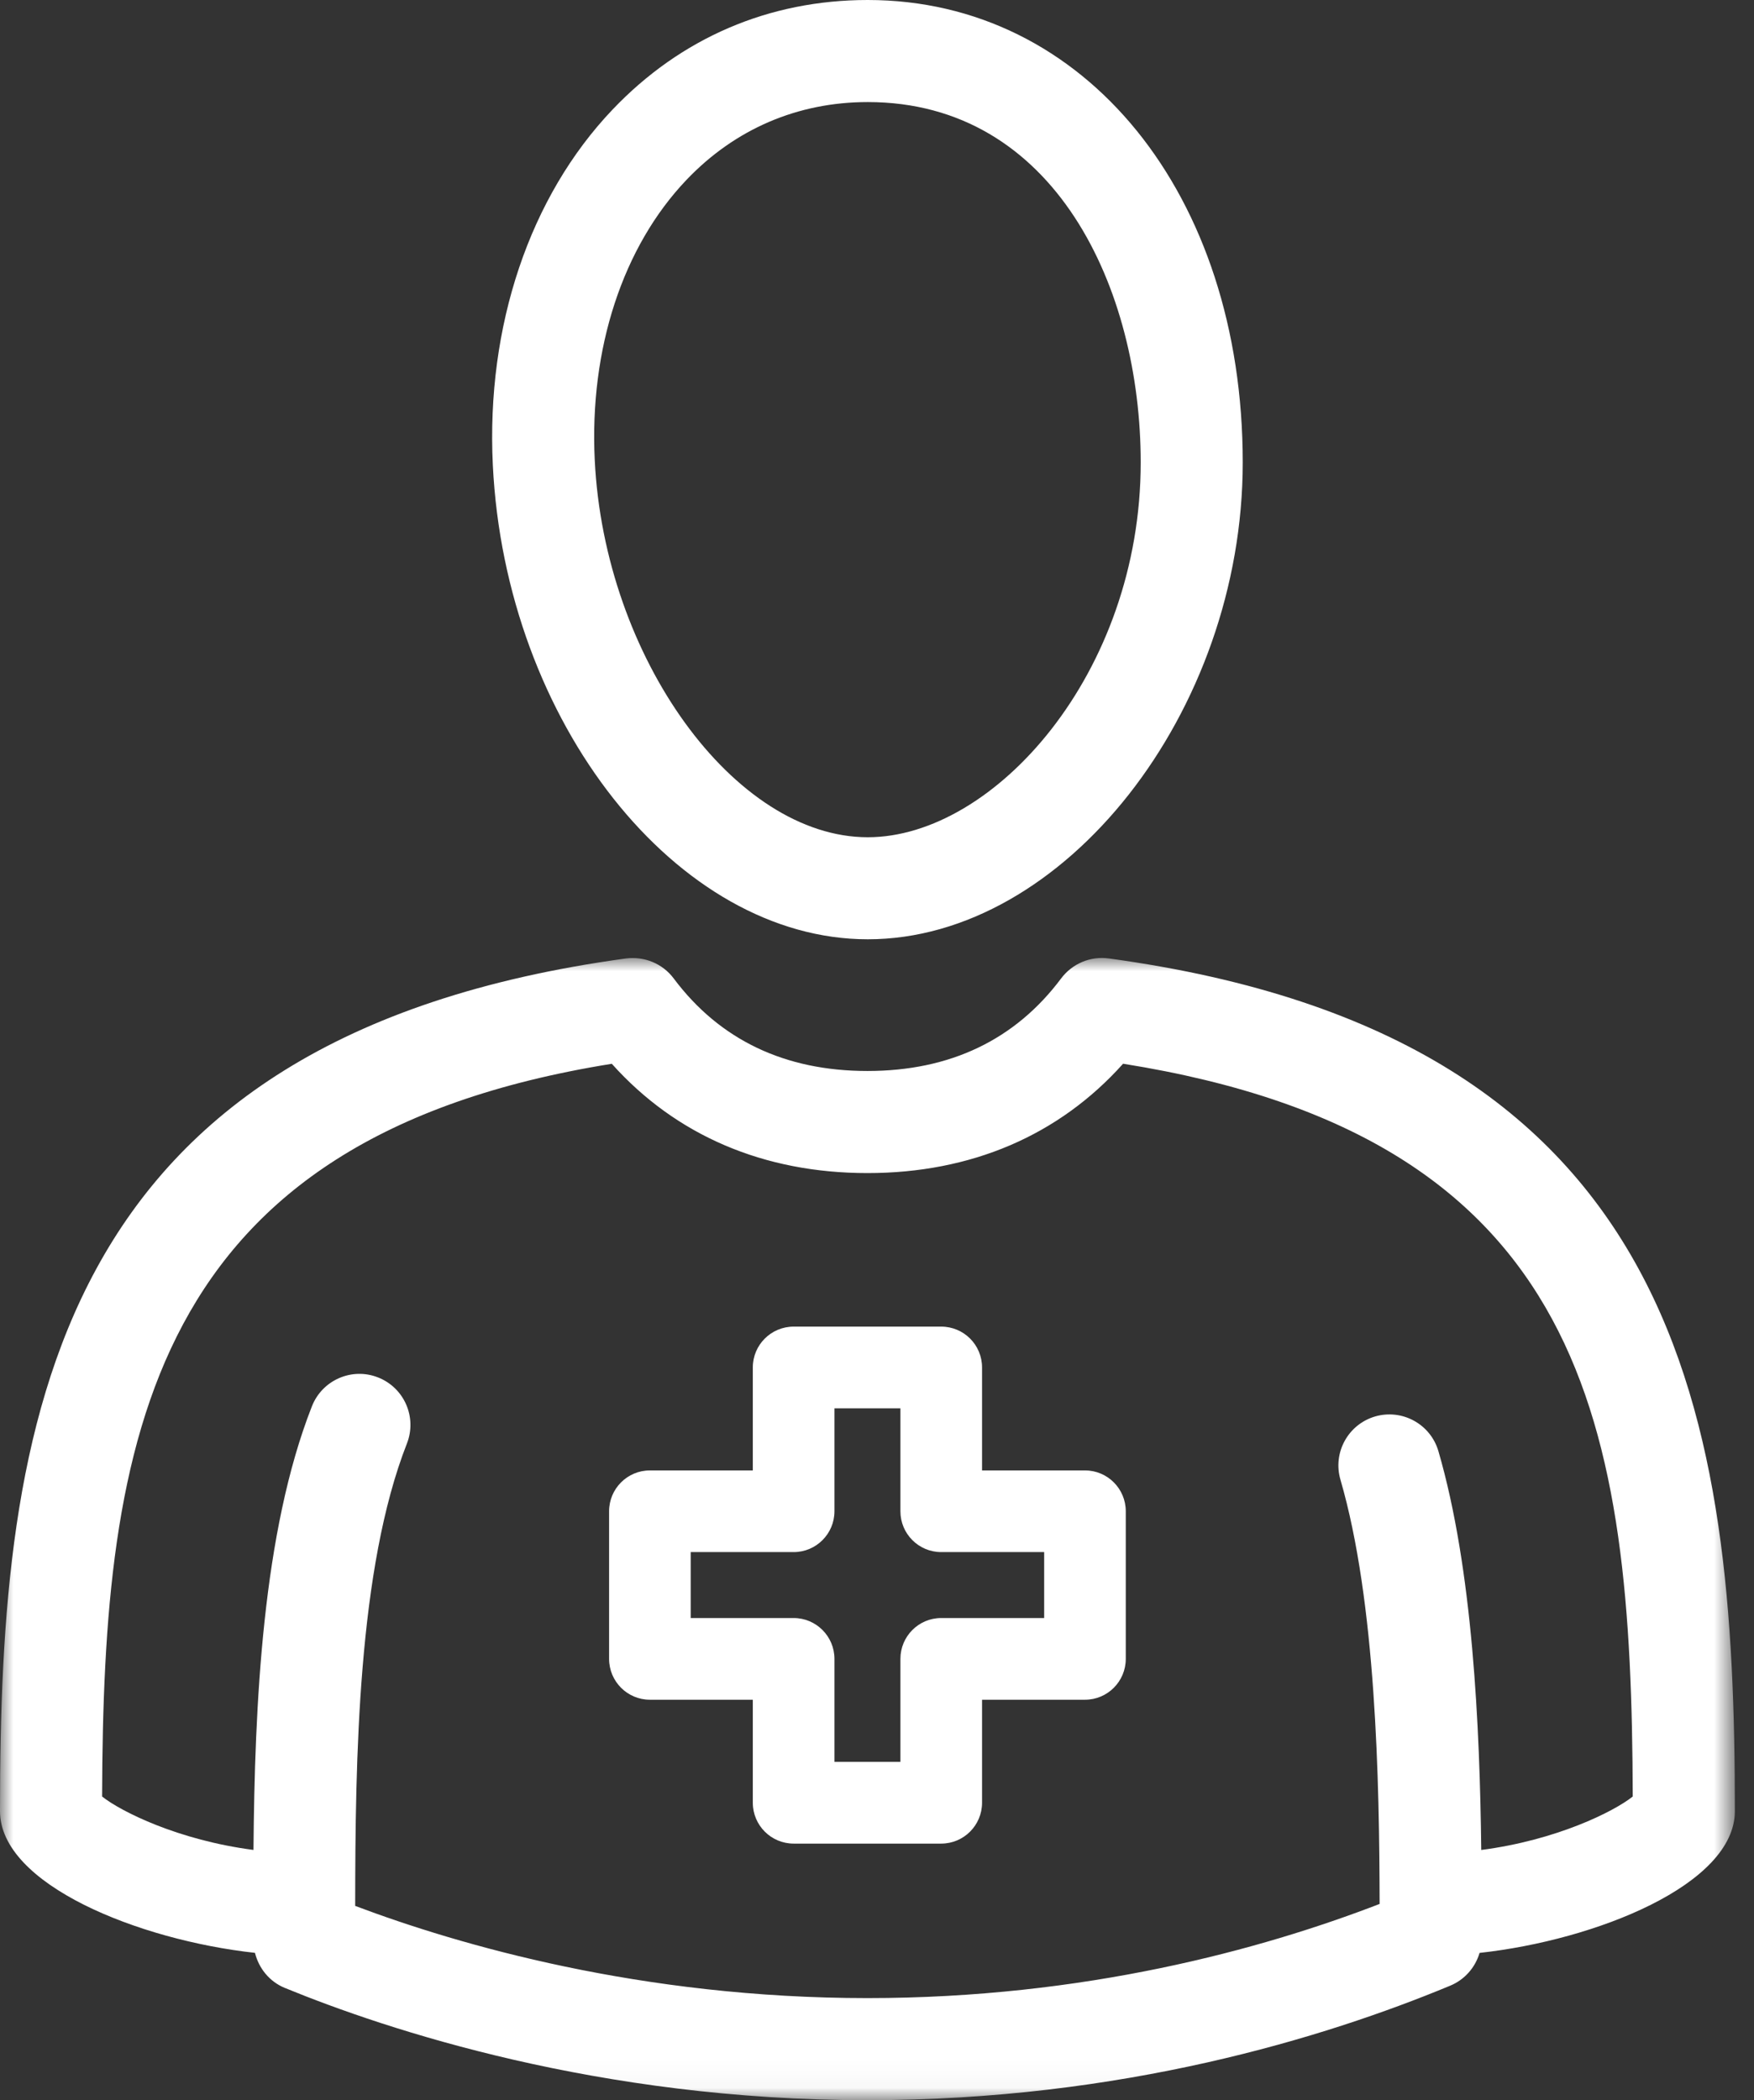
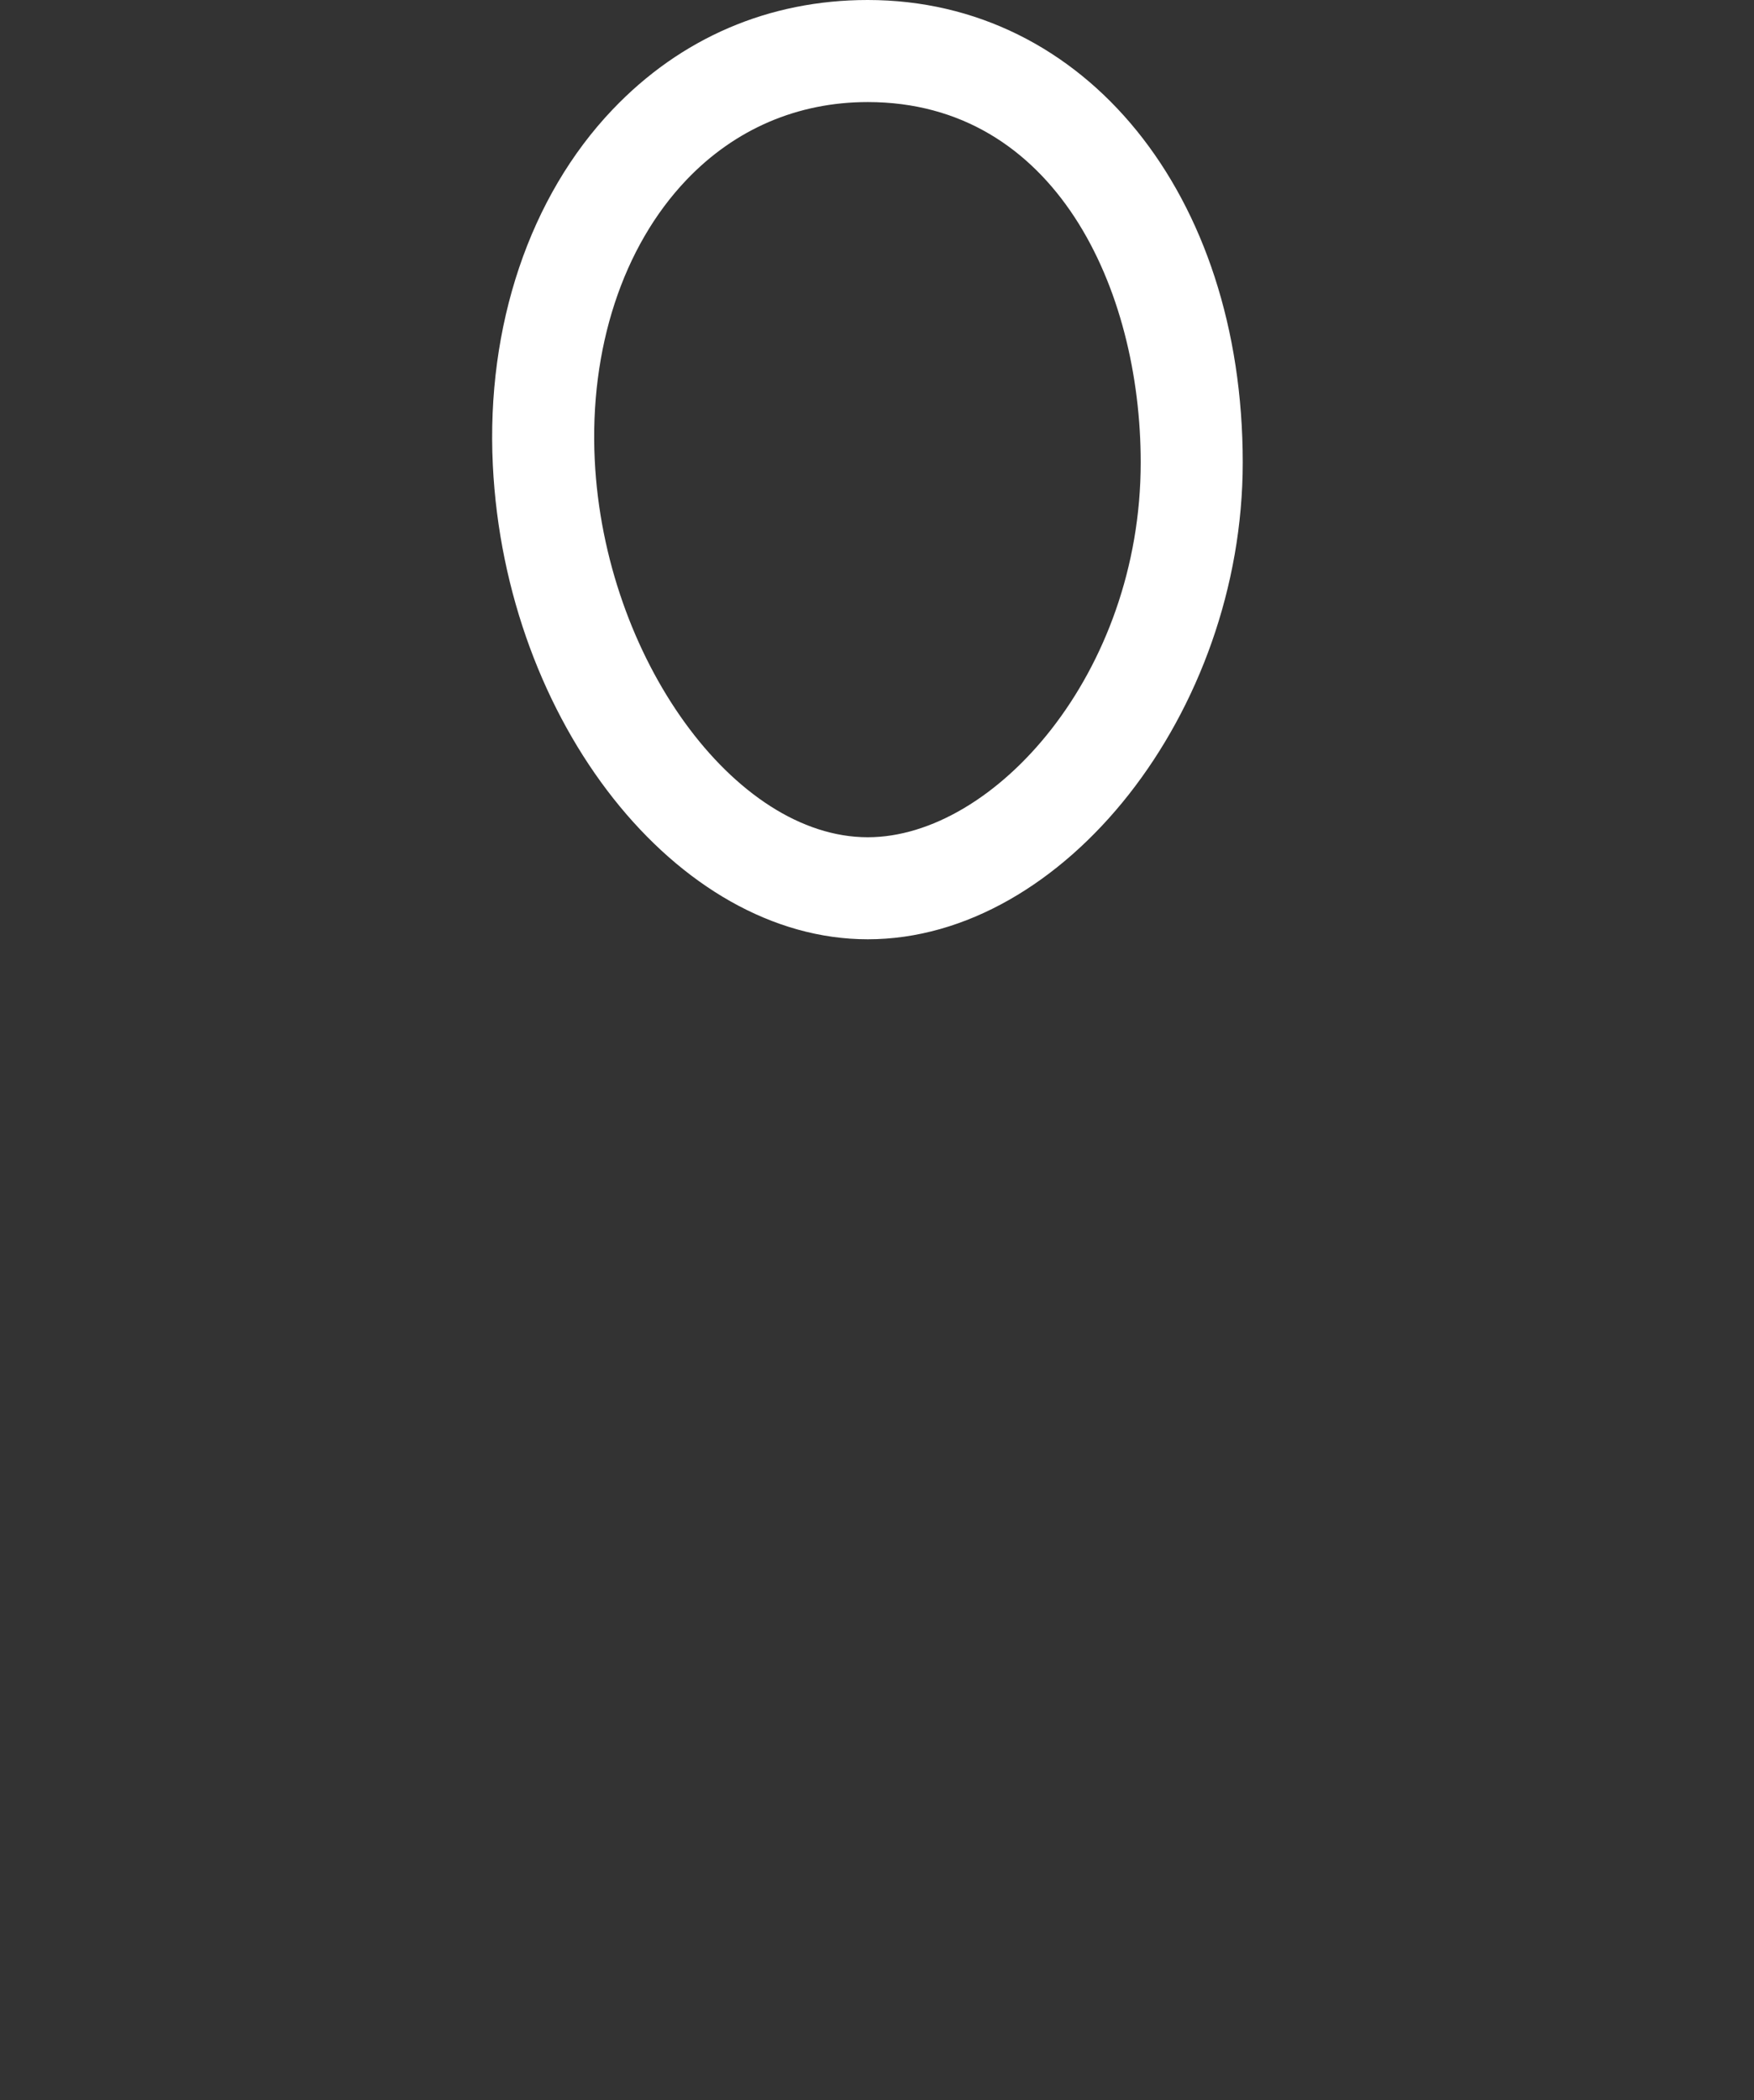
<svg xmlns="http://www.w3.org/2000/svg" xmlns:xlink="http://www.w3.org/1999/xlink" width="66px" height="79px" viewBox="0 0 66 79" version="1.1">
  <rect x="0" y="0" width="66" height="79" fill="#333333" stroke="none" />
  <title>Group</title>
  <desc>Created with Sketch.</desc>
  <defs>
    <polygon id="path-1" points="65.28 -0 65.28 42.963 0 42.963 0 -0" />
  </defs>
  <g id="Symbols" stroke="none" stroke-width="1" fill="none" fill-rule="evenodd">
    <g id="Mantelzorger-icon" transform="translate(-9, 0)">
      <g id="Group" transform="translate(9, 0)">
        <path d="M25.827,6.77 C27.653,4.853 30.015,3.839 32.652,3.839 C39.708,3.839 42.923,10.865 42.923,17.393 C42.923,25.332 37.402,31.492 32.652,31.492 C27.636,31.492 22.739,24.727 22.379,17.299 C22.176,13.121 23.433,9.283 25.827,6.77 M32.652,35.33 C40.037,35.33 46.762,26.781 46.762,17.393 C46.762,7.314 40.828,0 32.652,0 C28.938,0 25.616,1.425 23.048,4.123 C19.932,7.393 18.291,12.264 18.544,17.484 C19.012,27.159 25.473,35.33 32.652,35.33" id="Fill-1" fill="#FFFFFF" />
        <g id="Group-5" transform="translate(0, 36.033)">
          <mask id="mask-2" fill="white">
            <use xlink:href="#path-1" />
          </mask>
          <g id="Clip-4" />
-           <path d="M32.64,39.123 C24.134,39.123 17.268,37.126 13.365,35.655 C13.369,30.137 13.463,22.974 15.311,18.265 C15.698,17.279 15.214,16.165 14.225,15.777 C13.24,15.388 12.125,15.876 11.737,16.863 C9.874,21.605 9.584,28.083 9.538,33.55 C6.714,33.184 4.553,32.107 3.842,31.541 C3.883,18.092 5.543,6.785 23.021,3.98 C25.434,6.674 28.735,8.091 32.64,8.091 C36.544,8.091 39.846,6.674 42.26,3.978 C59.777,6.765 61.399,17.623 61.437,31.541 C60.728,32.107 58.565,33.185 55.737,33.551 C55.682,28.907 55.418,22.99 54.125,18.551 C53.828,17.534 52.765,16.951 51.744,17.245 C50.726,17.543 50.141,18.608 50.439,19.625 C51.781,24.236 51.903,30.971 51.913,35.581 C47.461,37.297 40.8,39.123 32.64,39.123 M65.28,32.091 C65.28,17.483 63.461,2.974 41.723,0.018 C41.031,-0.078 40.347,0.212 39.929,0.769 C38.199,3.08 35.747,4.251 32.64,4.251 C29.532,4.251 27.08,3.08 25.351,0.771 C24.934,0.212 24.251,-0.069 23.556,0.018 C1.818,2.981 0,17.486 0,32.091 C0,34.849 5.214,36.94 9.594,37.421 C9.74,38.006 10.141,38.504 10.717,38.74 C14.565,40.317 22.528,42.963 32.64,42.963 C42.193,42.963 49.839,40.62 54.571,38.655 C55.116,38.428 55.513,37.969 55.673,37.423 C60.057,36.944 65.28,34.851 65.28,32.091" id="Fill-3" fill="#FFFFFF" mask="url(#mask-2)" />
        </g>
-         <path d="M39.29,60.86 L35.416,60.86 C34.567,60.86 33.881,61.549 33.881,62.397 L33.881,66.271 L31.399,66.271 L31.399,62.397 C31.399,61.549 30.711,60.86 29.864,60.86 L25.99,60.86 L25.99,58.38 L29.864,58.38 C30.711,58.38 31.399,57.692 31.399,56.844 L31.399,52.972 L33.881,52.972 L33.881,56.844 C33.881,57.692 34.567,58.38 35.416,58.38 L39.29,58.38 L39.29,60.86 Z M40.827,55.308 L36.953,55.308 L36.953,51.435 C36.953,50.586 36.265,49.899 35.416,49.899 L29.864,49.899 C29.015,49.899 28.327,50.586 28.327,51.435 L28.327,55.308 L24.453,55.308 C23.606,55.308 22.919,55.997 22.919,56.844 L22.919,62.397 C22.919,63.244 23.606,63.933 24.453,63.933 L28.327,63.933 L28.327,67.807 C28.327,68.656 29.015,69.345 29.864,69.345 L35.416,69.345 C36.265,69.345 36.953,68.656 36.953,67.807 L36.953,63.933 L40.827,63.933 C41.674,63.933 42.361,63.244 42.361,62.397 L42.361,56.844 C42.361,55.997 41.674,55.308 40.827,55.308 L40.827,55.308 Z" id="Fill-6" fill="#FFFFFF" />
      </g>
    </g>
  </g>
</svg>